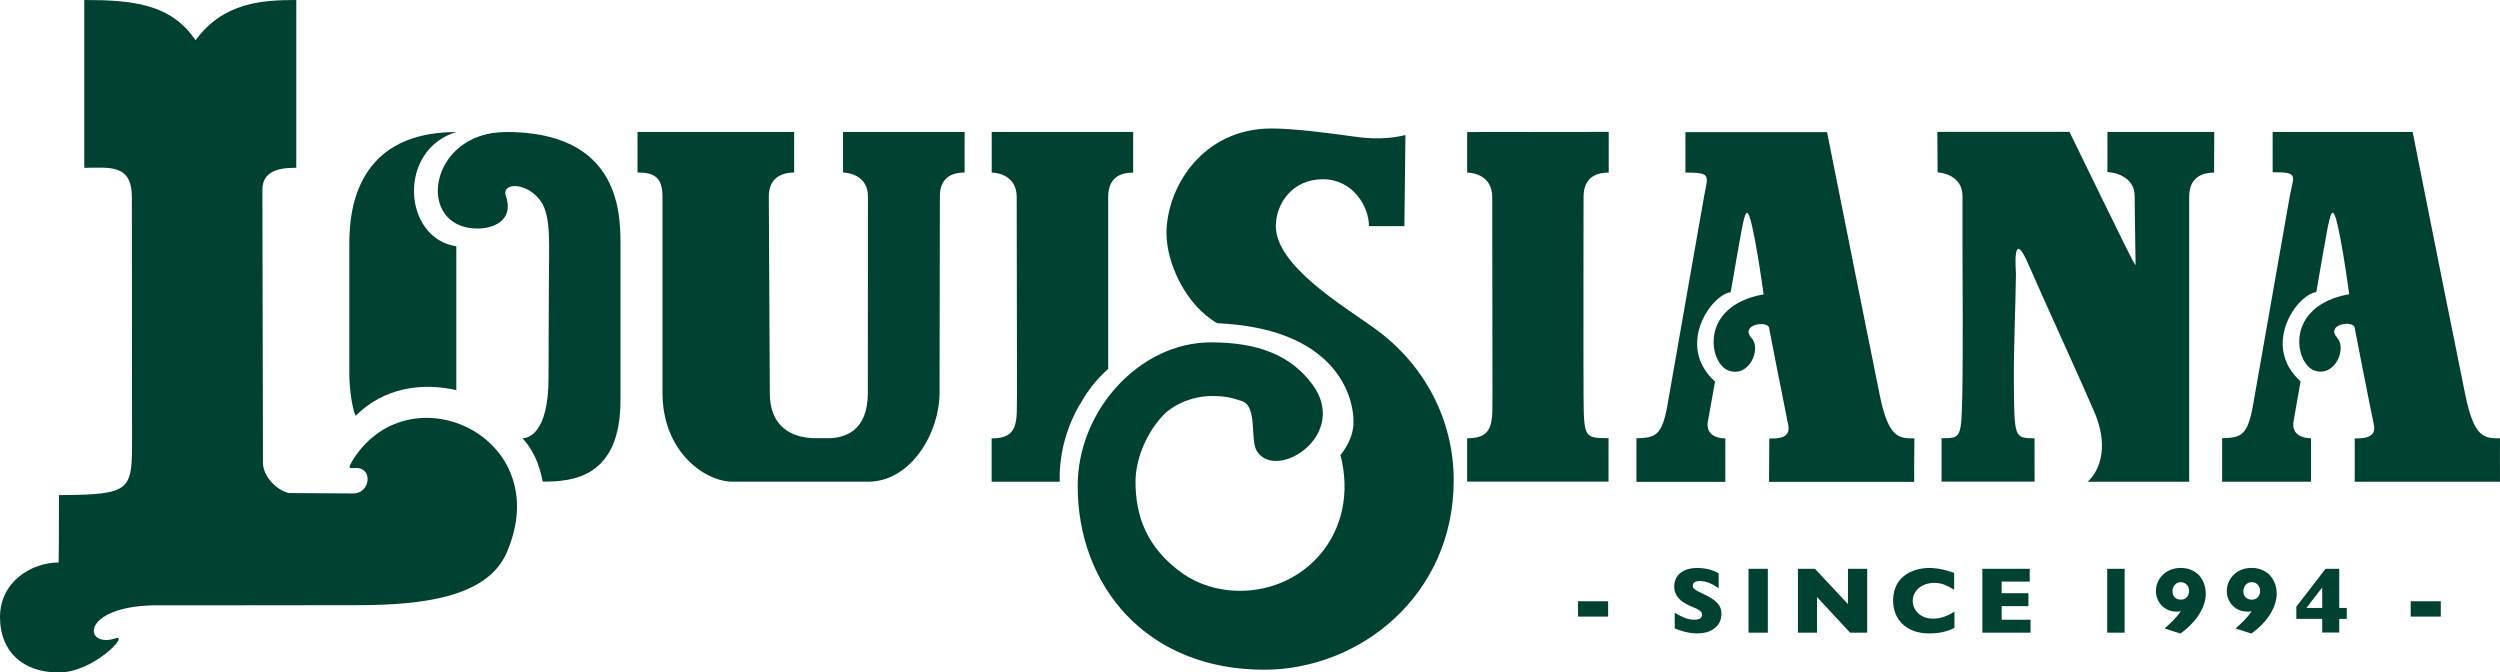
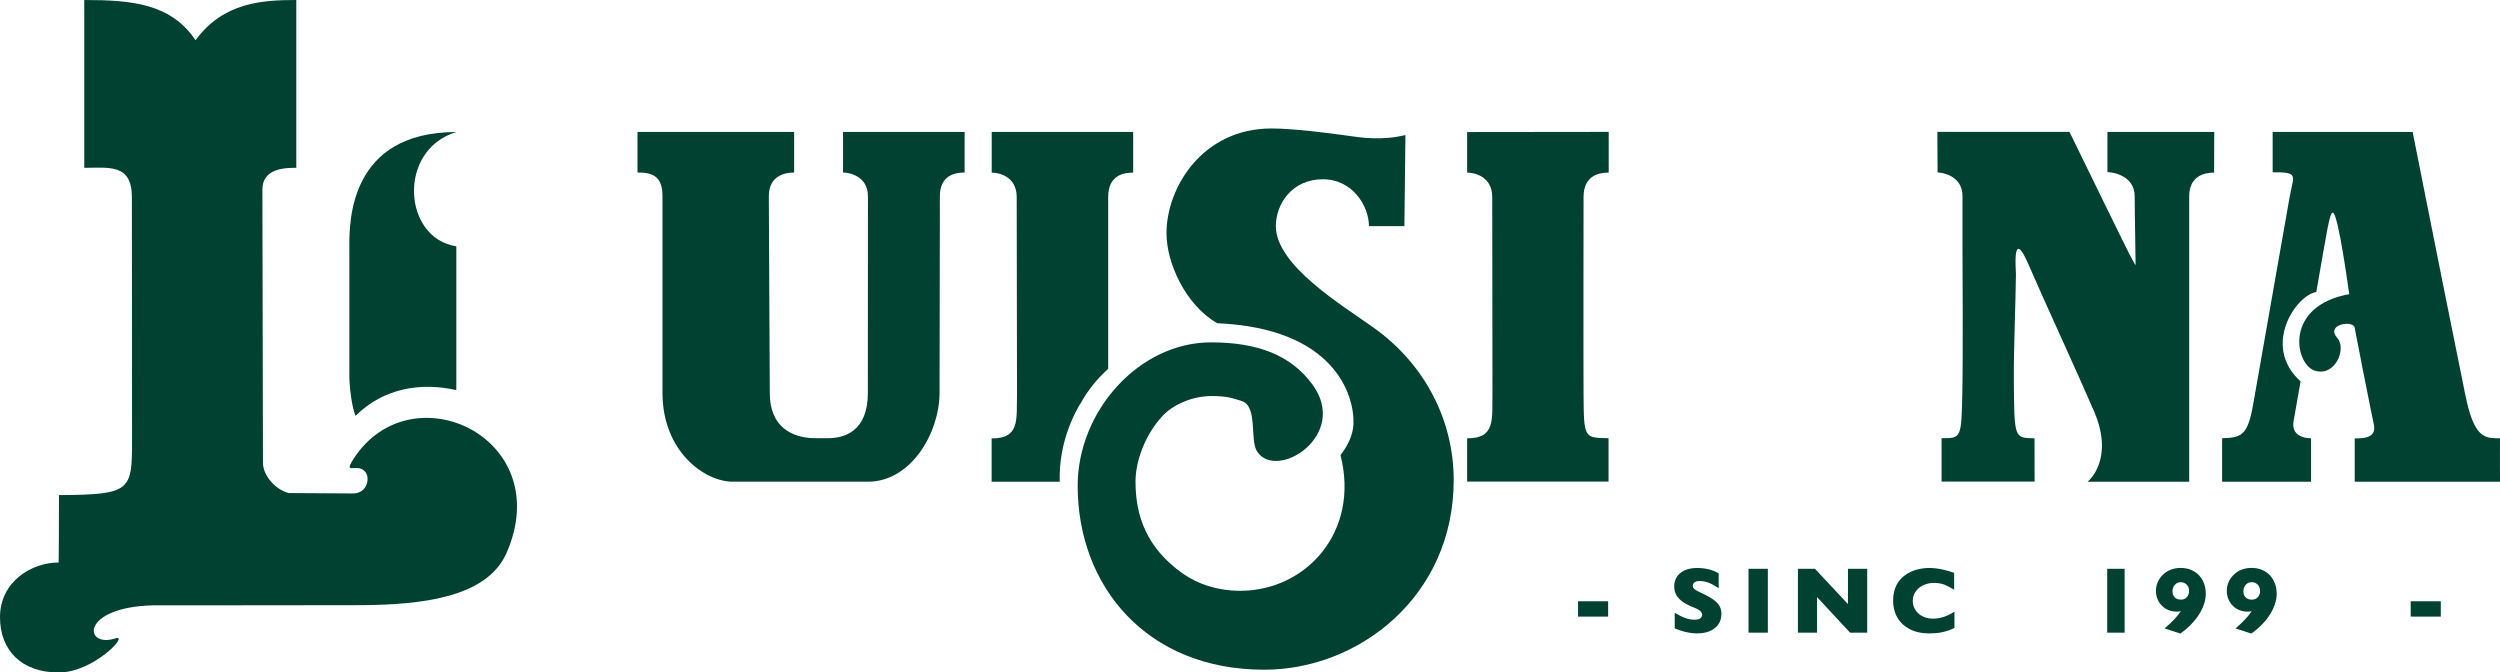
<svg xmlns="http://www.w3.org/2000/svg" id="Ebene_1" version="1.1" width="308.23" height="82.91">
  <defs id="defs1">
    <clipPath id="clippath">
      <path id="rect1" fill="none" d="M0 0h841.89v595.28H0z" />
    </clipPath>
    <style id="style1">.st1{fill:#004131}</style>
  </defs>
  <g clip-path="url(#clippath)" id="g15" transform="translate(-266.82 -256.19)">
    <path d="M310.12 313.27c-.75 1.31.88 0 1.75 1.12.64.8.15 2.64-1.51 2.64l-7.94-.05c-1.54-.38-3.18-2.08-3.18-3.75 0 0-.07-29.64-.07-33.68.01-2.67 2.92-2.67 4.18-2.67v-20.69c-4.19 0-9.01.29-12.42 4.96-3.03-4.51-7.83-4.96-13.72-4.96v20.69c3.06 0 5.89-.54 5.87 3.66 0 3.99.02 29.73.02 29.73 0 6.42-.02 6.91-9.01 6.96.01 4.59-.03 7.41-.04 8.31-3.3 0-7.23 2.32-7.23 6.75 0 4.1 2.67 6.81 7.24 6.81 4.32 0 8.74-4.77 7.02-4.21-3.93 1.29-4.49-3.86 4.66-4.07 0 0 25.02 0 25.88-.02 6.71-.08 15.16-.78 17.64-6.41 6.36-14.47-12.3-22.88-19.16-11.12" id="path1" fill-rule="evenodd" fill="#004131" />
-     <path class="st1" d="M480.21 292.21c-2.44.32-6.82 6.63-1.94 11.02 0 0-.74 4.19-.88 4.91-.3 1.66 1.13 2.11 2.15 2.1v5.36h-10.96v-5.37c2.31-.08 3.13-.24 3.82-4.07.76-4.3 4.3-24.57 4.52-25.75.46-2.56.98-2.96-2.3-2.94v-4.99h17.46s.72 3.65 1.59 7.95c2.26 11.34 2.27 11.39 4.88 24.34 1.1 5.49 2.4 5.47 4.3 5.47-.02.61-.03 5.36-.03 5.36h-17.89l.03-5.34c.88 0 2.69.04 2.34-1.64-.62-3.02-2.32-11.75-2.37-12.01-.15-.93-3.68-.44-2.13 1.29 1.18 1.32-.29 4.83-2.81 4-2.47-.82-3.79-7.98 4.27-9.42 0 0-1.37-10.05-2.03-10.05-.4 0-.68 2.09-2.03 9.79" id="path2" />
    <path class="st1" d="M552.41 292.2c-2.44.31-6.82 6.62-1.95 11.01 0 0-.73 4.21-.86 4.91-.3 1.66 1.12 2.11 2.15 2.11v5.35h-10.96v-5.36c2.3-.08 3.13-.25 3.81-4.07.76-4.3 4.32-24.58 4.53-25.76.47-2.57 1.17-2.99-2.11-2.96v-4.97h17.26s.72 3.67 1.58 7.95c2.26 11.34 2.27 11.39 4.89 24.35 1.1 5.49 2.39 5.47 4.3 5.47-.02.6 0 5.35 0 5.35h-17.91v-5.34c.88 0 2.7.03 2.37-1.64-.63-3.01-2.34-11.75-2.38-12.02-.15-.94-3.67-.44-2.13 1.29 1.17 1.32-.29 4.84-2.81 4.01-2.46-.83-3.78-7.98 4.27-9.42 0 0-1.35-10.05-2.02-10.05-.41 0-.69 2.1-2.04 9.8" id="path3" />
    <path class="st1" d="M382.7 280.38c0-2.55 1.82-2.92 3.05-2.92v-5h-14.99v5c.65 0 3.07.37 3.07 2.93 0 4.73 0 19.78-.01 24.24 0 4.8-2.95 5.59-4.95 5.59h-1.46c-2.96 0-5.69-1.39-5.68-5.59l-.12-24.24c0-2.58 2.04-2.93 3.12-2.93v-5h-19.31v5c1.77 0 3.08.37 3.08 2.93v24.24c0 7.18 5.15 10.95 8.68 10.95h16.65c5.35 0 8.83-6.08 8.83-10.95" id="path4" />
    <path class="st1" d="M506.18 315.57c4.6-.02 6.92.02 11.49 0 0-.2-.01-4.42-.01-5.34-2.5-.05-2.5.09-2.55-7.27-.02-3.87.22-9.31.26-12.98 0-.5-.5-5.96 1.57-1.13 1.94 4.49 6.02 13.31 8.06 18.05 2.49 5.77-.55 8.51-.8 8.68h12.53V280.4c0-2.56 1.93-2.93 3.07-2.93l.02-5.01c-4.86.02-8.3-.02-13.17 0v4.95c.66 0 3.36.43 3.36 2.99 0 2.29.11 6.86.11 8.43 0 .35-1.68-3.13-8.15-16.38h-16.29l.03 5c.53 0 3.07.39 3.07 2.91v6.46c0 2.02.08 12.62-.02 17.78-.12 5.66-.13 5.61-2.56 5.62v5.34z" id="path5" />
    <path class="st1" d="M450.8 280.47c-.01-2.58-2.27-3-3.09-3v-5l17.45-.02v5.02c-1.04 0-3.1.24-3.1 3 0 0-.03 21.12 0 24.28.03 5.53.08 5.41 3.08 5.47v5.35h-17.43v-5.34c3.54.03 3.05-2.41 3.12-5.49 0 0-.03-21.74-.03-24.28" id="path6" />
    <path class="st1" d="M428.59 303.53c4.69 6.31-4.39 12.04-6.79 8.31-.91-1.43.12-5.56-1.89-6.21-1.26-.41-1.95-.61-3.74-.61-2.19 0-4.7.97-6.1 2.54-2.15 2.37-3.25 5.56-3.25 8.01 0 4.13 1.3 8.18 5.91 11.39 1.76 1.21 4.12 2.07 7.01 2.07 8.05 0 14.78-7.22 12.35-16.74 0 0 1.51-1.73 1.6-3.8.15-3.63-2.38-11.83-16.8-12.45-3.97-2.31-6.25-7.49-6.25-11.09 0-5.63 4.42-12.92 12.94-12.92 2.61 0 7.01.55 9.39.89 1.64.23 4.17.64 7.13-.08l-.13 11.23c-1.66.01-2.75 0-4.37 0 0-2.5-2.04-5.78-5.67-5.78-3.89 0-5.81 3.13-5.81 5.78 0 4.85 8.2 9.76 12.06 12.52 6.38 4.54 9.87 11.49 9.87 18.8 0 14.34-11.71 23.37-23.36 23.37-14.57 0-23-10.36-23-22.67 0-9.24 7.58-17.69 16.44-17.69 5.82 0 9.84 1.61 12.45 5.13" id="path7" />
    <path class="st1" d="M323.08 304.29v-17.73c-6.6-1-7.31-11.89 0-14.09-13.19 0-13.19 11.06-13.19 14.05v15.85c0 1.59.32 4.09.77 5.09 3.49-3.49 8.19-4.14 12.42-3.17" id="path8" />
-     <path class="st1" d="M329.19 272.47c-9.62 0-11.23 11.9-3.47 11.9 1.63 0 4.55-.79 3.47-4.04-.57-1.67 2.63-1.73 4.32.69 1.31 1.88.98 5.59.98 10.18l-.04 11.56c0 7.07-2.66 7.46-3.2 7.46 1.28 1.47 2.04 3.04 2.48 5.35 3.57 0 9.62-.39 9.59-10.11v-19.39c0-4.24-.53-13.61-14.12-13.61" id="path9" />
    <path class="st1" d="M400.02 305.98c.91-1.67 2.06-3.09 3.43-4.31v-21.2c0-2.77 2.04-3 3.08-3v-5.01h-17.44v5.01c.82 0 3.08.43 3.08 3 0 2.55.04 24.28.04 24.28-.09 3.08.43 5.52-3.13 5.49v5.34h8.4c0-.18-.01-.32-.01-.5 0-3.24.93-6.38 2.53-9.11" id="path10" />
    <path class="st1" id="rect10" d="M461.38 330.32h3.71v1.89h-3.71z" />
    <path class="st1" d="M479.05 331.9c0 .49-.12.92-.38 1.27-.26.36-.6.64-1.05.83-.45.19-.97.28-1.55.28-.16 0-.36 0-.6-.03-.23-.02-.55-.08-.94-.17-.39-.1-.8-.24-1.23-.42v-1.93c.4.25.79.45 1.18.61.38.16.8.25 1.24.25.4 0 .66-.07.78-.21.12-.13.18-.25.18-.37 0-.21-.1-.4-.3-.54-.2-.15-.5-.3-.9-.45-.43-.18-.81-.38-1.13-.59-.32-.21-.59-.48-.8-.8-.2-.32-.31-.7-.31-1.14 0-.44.11-.8.31-1.15.21-.34.53-.61.96-.82.42-.2.95-.3 1.57-.3.43 0 .84.04 1.21.12.37.08.68.18.93.29.24.11.4.19.5.25v1.84c-.32-.23-.68-.44-1.08-.62s-.82-.27-1.27-.27c-.29 0-.5.05-.64.17a.53.53 0 00-.2.42c0 .15.07.29.2.4.14.11.37.25.71.41.61.28 1.09.54 1.45.77.36.23.64.49.86.79.2.3.31.67.31 1.11" id="path11" />
    <path class="st1" id="rect11" d="M482.4 326.32h2.38v7.87h-2.38z" />
    <path class="st1" id="polygon11" d="M488.49 334.19v-7.87h2.1l4.07 4.35v-4.35h2.37v7.87h-2.11l-4.08-4.39v4.39z" />
    <path class="st1" d="M507.79 333.6c-.33.17-.66.31-1 .4-.34.1-.68.18-1.03.22-.34.04-.7.06-1.07.06-.68 0-1.3-.09-1.85-.28-.54-.19-1.01-.47-1.41-.83-.4-.37-.7-.8-.9-1.3-.2-.49-.3-1.04-.3-1.62 0-.68.12-1.27.35-1.78.23-.51.56-.93.99-1.26.42-.34.91-.59 1.44-.75a5.97 5.97 0 011.7-.24c.89 0 1.91.2 3.04.6v2.09c-.38-.24-.77-.45-1.15-.61-.38-.16-.83-.24-1.34-.24-.46 0-.89.09-1.28.27-.4.18-.72.44-.96.78-.25.34-.37.73-.37 1.18 0 .4.11.76.32 1.09.21.33.5.6.88.79.38.2.8.29 1.28.29.38 0 .74-.04 1.08-.14.34-.09.63-.2.86-.32.23-.11.47-.24.72-.4v1.99z" id="path12" />
-     <path class="st1" id="polygon12" d="M511.23 326.32h5.84v1.58h-3.46v1.43h3.3v1.59h-3.3v1.68h3.56v1.59h-5.94z" />
    <path class="st1" id="rect12" d="M526.62 326.32h2.15v7.87h-2.15z" />
    <path class="st1" d="M536.72 329.07c0-.31-.09-.57-.28-.78-.2-.2-.43-.32-.73-.32-.24 0-.44.06-.59.18-.16.12-.28.26-.35.43-.07.17-.1.33-.1.48 0 .36.1.62.3.8.2.18.44.26.71.26.25 0 .46-.06.61-.17.15-.12.27-.26.33-.42.07-.16.09-.31.09-.46m2.07.26c0 .59-.13 1.19-.39 1.78-.26.6-.62 1.16-1.1 1.71-.48.55-1.02 1.04-1.65 1.48l-1.94-.63c.9-.77 1.57-1.48 2-2.13-.14.04-.31.06-.52.06-.46 0-.89-.11-1.28-.32-.38-.22-.69-.52-.92-.91-.23-.39-.35-.83-.35-1.33 0-.37.07-.72.21-1.05.14-.34.34-.64.62-.91.27-.28.59-.49.97-.64.37-.15.79-.23 1.23-.23.5 0 .95.08 1.34.26.39.17.72.4.98.69.26.3.46.63.59 1 .13.37.2.76.2 1.17" id="path13" />
    <path class="st1" d="M545.47 329.07c0-.31-.1-.57-.28-.78a.974.974 0 00-.73-.32c-.25 0-.44.06-.6.18-.16.12-.27.26-.34.43-.07.17-.11.33-.11.48 0 .36.1.62.31.8.2.18.44.26.71.26.25 0 .45-.06.61-.17.16-.12.27-.26.34-.42.06-.16.1-.31.1-.46m2.04.26c0 .59-.13 1.19-.39 1.78-.26.6-.62 1.16-1.09 1.71a9.37 9.37 0 01-1.65 1.48l-1.95-.63c.9-.77 1.57-1.48 1.99-2.13-.14.04-.31.06-.52.06-.46 0-.88-.11-1.27-.32-.38-.22-.69-.52-.92-.91-.23-.39-.35-.83-.35-1.33 0-.37.07-.72.21-1.05.14-.34.35-.64.62-.91.27-.28.59-.49.97-.64.37-.15.79-.23 1.23-.23.49 0 .94.08 1.34.26.39.17.72.4.98.69.26.3.45.63.59 1 .13.37.2.76.2 1.17" id="path14" />
-     <path class="st1" d="M553.13 331.14v-2.52l-1.95 2.52zm3.03 1.35h-.93v1.69h-2.1v-1.69h-3.19v-1.5l3.6-4.67h1.69v4.82h.93z" id="path15" />
    <path class="st1" id="rect15" d="M564.04 330.32h3.71v1.89h-3.71z" />
  </g>
</svg>